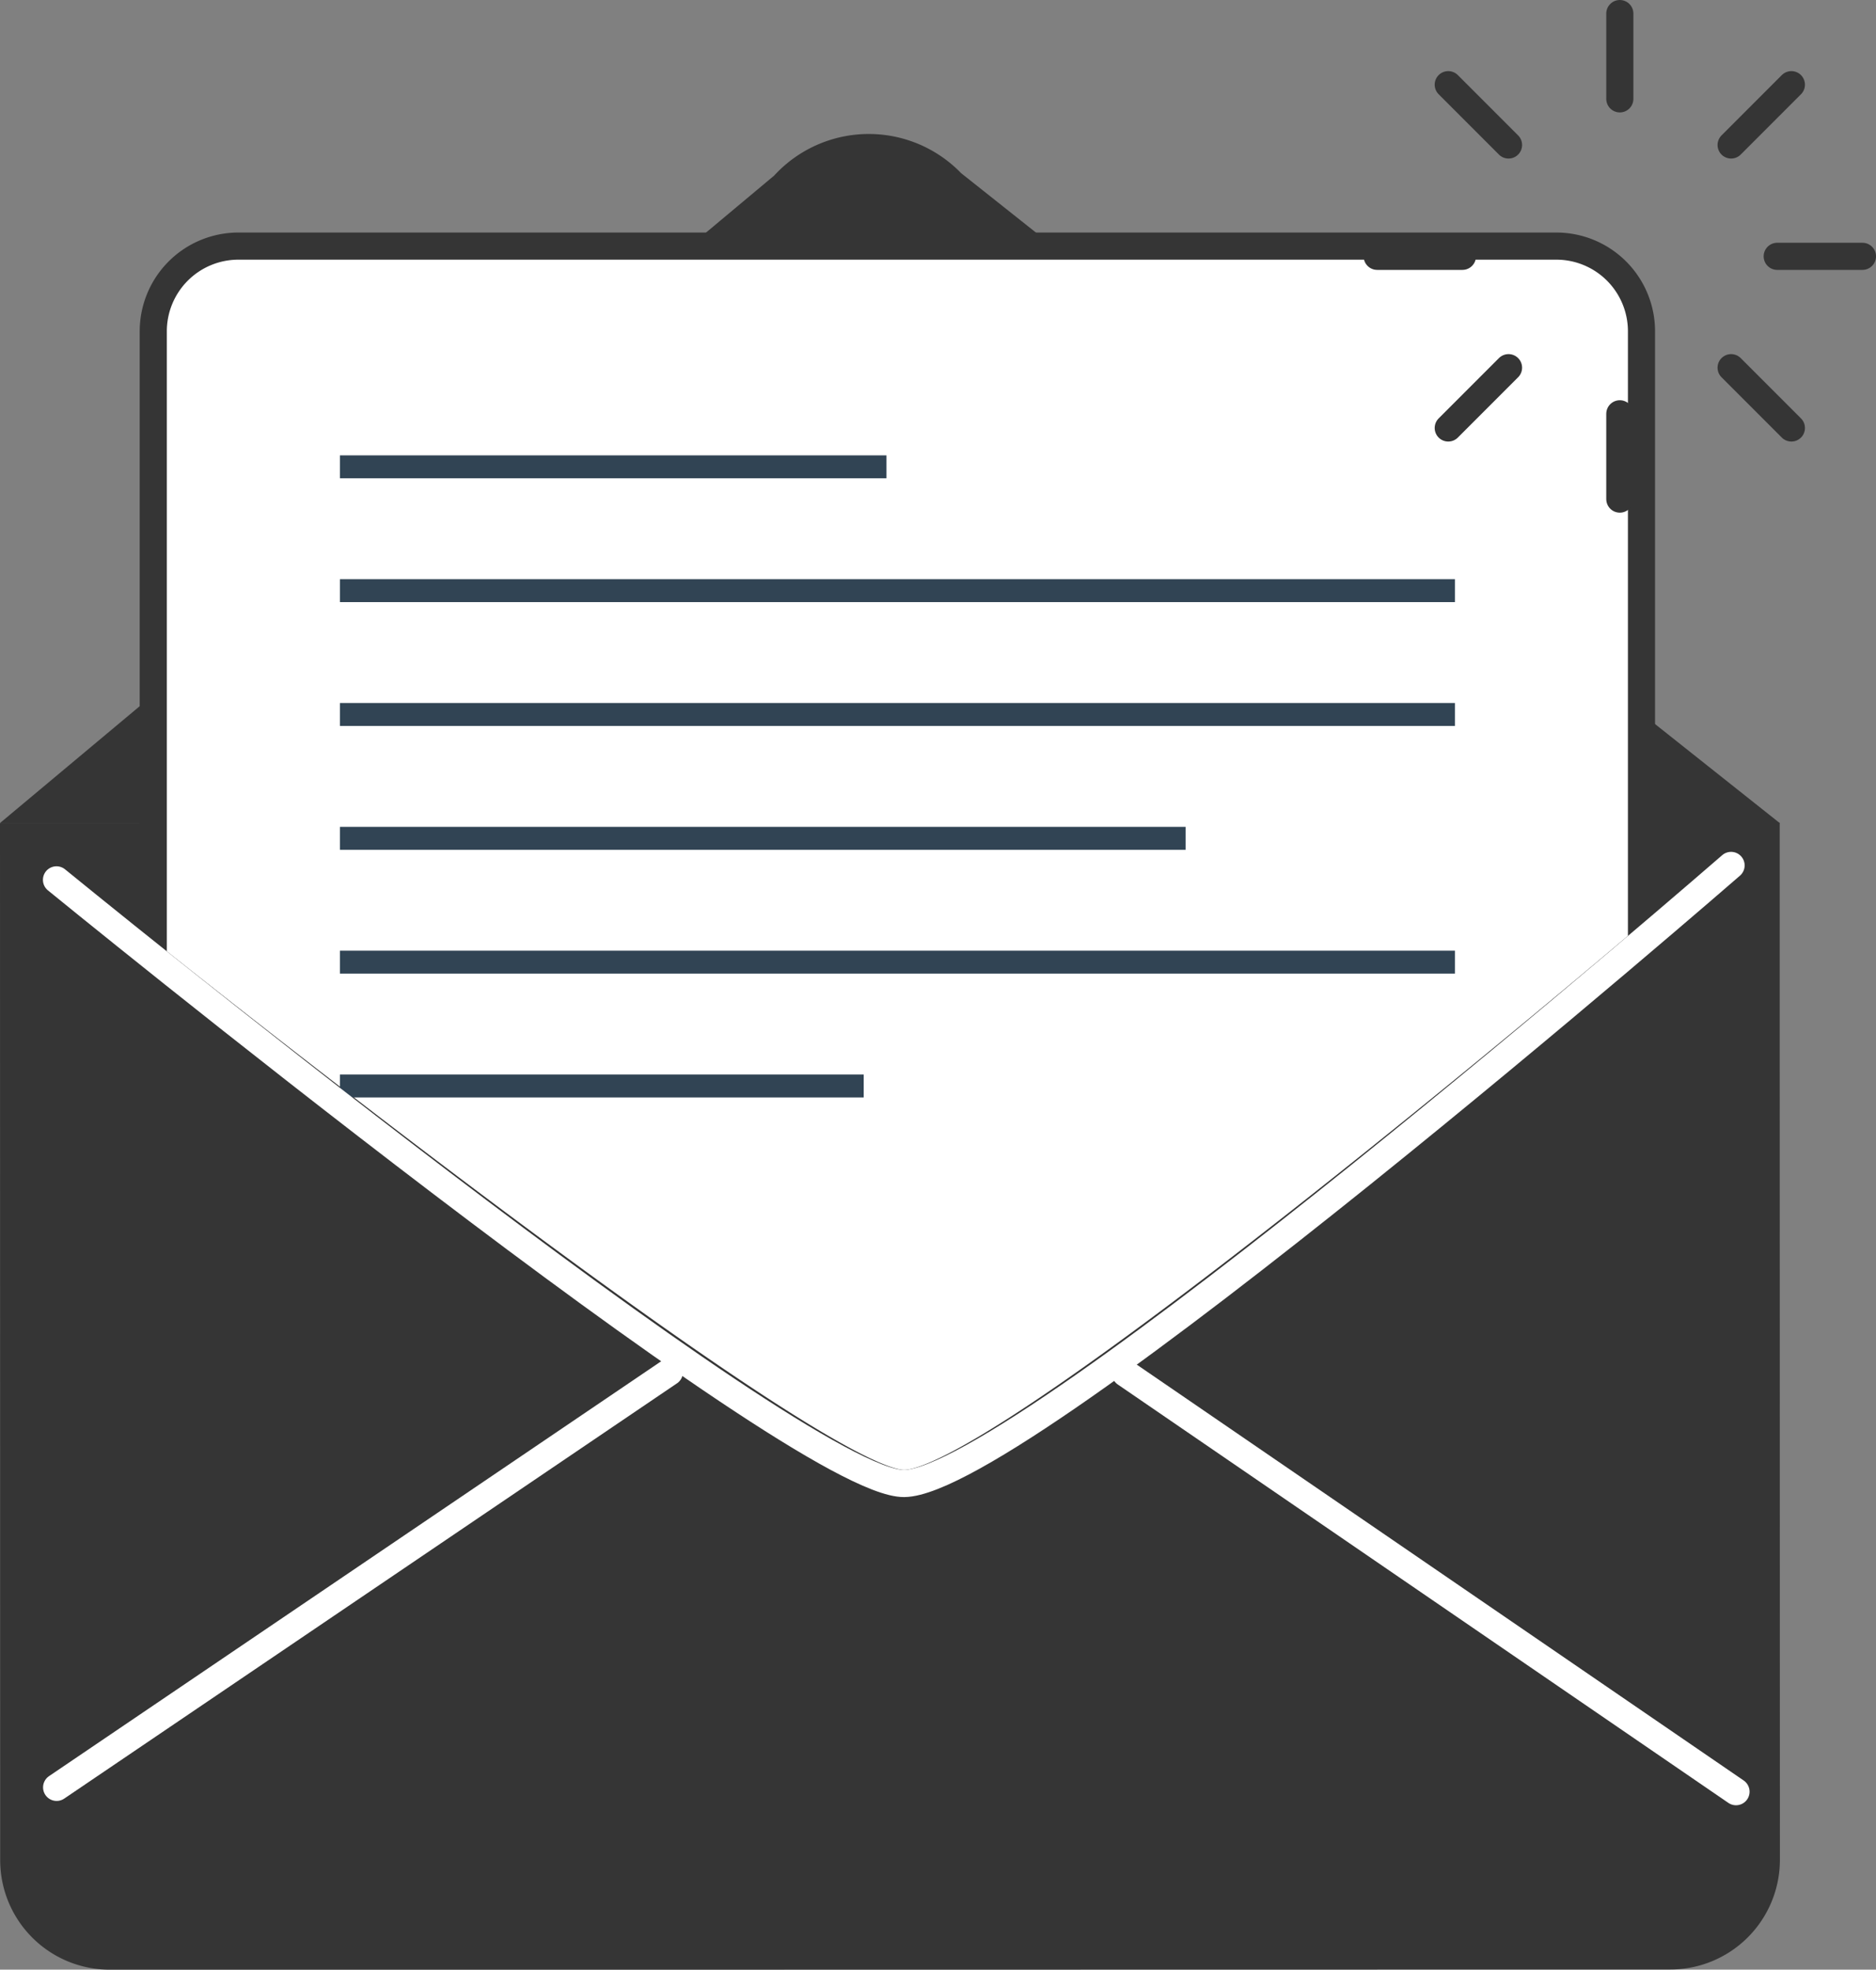
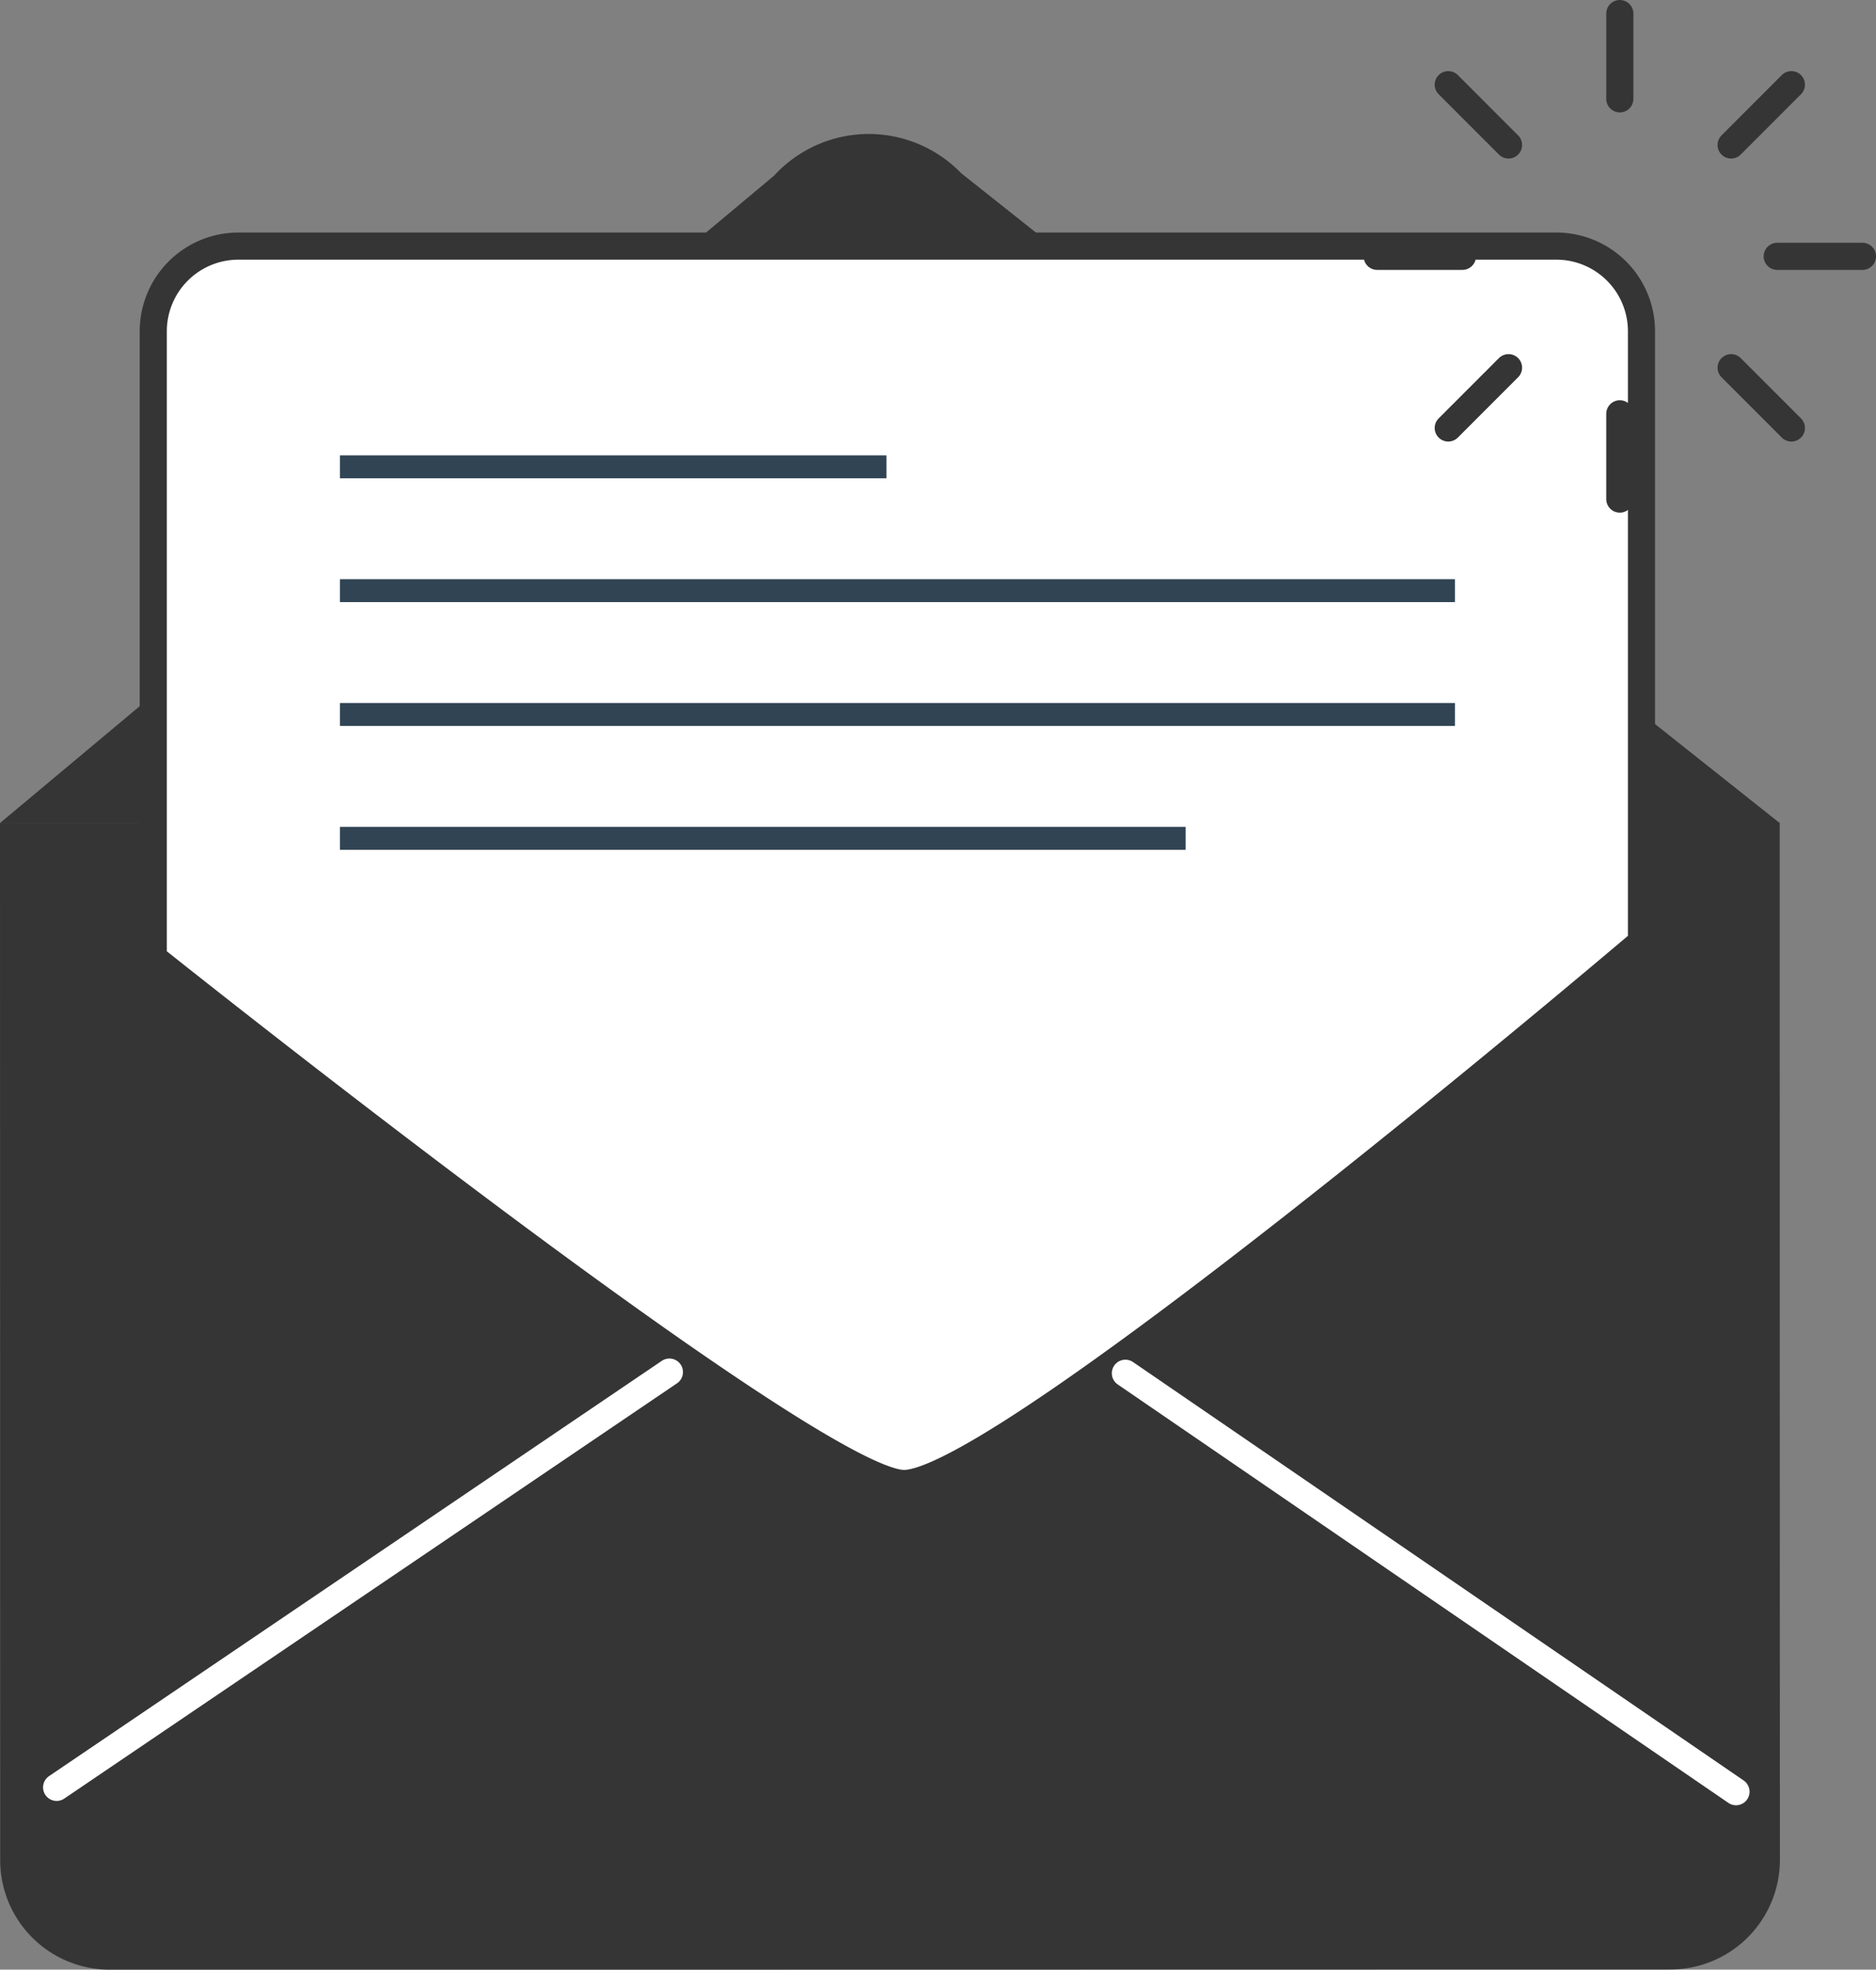
<svg xmlns="http://www.w3.org/2000/svg" width="69.18" height="72.599" viewBox="0 0 69.18 72.599">
  <rect x="0" y="0" width="69.18" height="72.599" fill="#808080" stroke="none" />
  <g id="Grupo_3292" data-name="Grupo 3292" transform="translate(-904.822 -130.933)">
    <g id="Grupo_3290" data-name="Grupo 3290" transform="translate(904.822 135.872)">
      <path id="Trazado_1005" data-name="Trazado 1005" d="M970.458,212.581a4.041,4.041,0,0,1-4.038,4.038l-41.64.007H908.867a4.037,4.037,0,0,1-4.038-4.038l-.007-38.221,65.629-.014V183.1Z" transform="translate(-904.822 -148.966)" fill="#353535" />
      <path id="Trazado_1006" data-name="Trazado 1006" d="M904.824,163.217h65.627l-30.187-23.954a4.737,4.737,0,0,0-6.893.091Z" transform="translate(-904.823 -137.821)" fill="#353535" />
      <path id="Trazado_1007" data-name="Trazado 1007" d="M904.824,174.363s28.585,24.344,33.343,24.344,32.284-24.35,32.284-24.35Z" transform="translate(-904.823 -148.967)" fill="#353535" />
      <g id="Grupo_3288" data-name="Grupo 3288" transform="translate(5.652 4.132)">
        <path id="Trazado_1008" data-name="Trazado 1008" d="M912.955,170V146.907a3.14,3.14,0,0,1,3.14-3.14h48.6a3.14,3.14,0,0,1,3.14,3.14v22.514s-23.468,19.954-27.193,19.954C937.235,189.375,912.955,170,912.955,170Z" transform="translate(-912.955 -143.767)" fill="#fff" stroke="#353535" stroke-miterlimit="10" stroke-width="1" />
        <g id="Grupo_3287" data-name="Grupo 3287" transform="translate(6.885 7.713)">
          <rect id="Rectángulo_522" data-name="Rectángulo 522" width="20.153" height="0.845" fill="#314454" />
          <rect id="Rectángulo_523" data-name="Rectángulo 523" width="41.115" height="0.845" transform="translate(0 4.564)" fill="#314454" />
          <rect id="Rectángulo_524" data-name="Rectángulo 524" width="41.115" height="0.845" transform="translate(0 9.128)" fill="#314454" />
          <rect id="Rectángulo_525" data-name="Rectángulo 525" width="31.183" height="0.845" transform="translate(0 13.693)" fill="#314454" />
-           <rect id="Rectángulo_526" data-name="Rectángulo 526" width="41.115" height="0.845" transform="translate(0 18.257)" fill="#314454" />
-           <rect id="Rectángulo_527" data-name="Rectángulo 527" width="19.313" height="0.845" transform="translate(0 22.821)" fill="#314454" />
        </g>
      </g>
      <g id="Grupo_3289" data-name="Grupo 3289" transform="translate(2.083 26.959)">
-         <path id="Trazado_1009" data-name="Trazado 1009" d="M907.82,177.146s27.321,22.3,31.261,22.25c4.337-.051,30.492-22.782,30.492-22.782" transform="translate(-907.82 -176.614)" fill="none" stroke="#fff" stroke-linecap="round" stroke-linejoin="round" stroke-width="1" />
        <line id="Línea_109" data-name="Línea 109" y1="15.307" x2="22.597" transform="translate(0.005 18.675)" fill="none" stroke="#fff" stroke-linecap="round" stroke-linejoin="round" stroke-width="1" />
        <line id="Línea_110" data-name="Línea 110" x1="22.518" y1="15.423" transform="translate(39.417 18.718)" fill="none" stroke="#fff" stroke-linecap="round" stroke-linejoin="round" stroke-width="1" />
      </g>
    </g>
    <g id="Grupo_3291" data-name="Grupo 3291" transform="translate(955.607 131.433)">
      <line id="Línea_111" data-name="Línea 111" y1="3.144" transform="translate(8.948)" fill="none" stroke="#353535" stroke-linecap="round" stroke-linejoin="round" stroke-width="1" />
      <line id="Línea_112" data-name="Línea 112" x1="2.223" y1="2.223" transform="translate(2.621 2.621)" fill="none" stroke="#353535" stroke-linecap="round" stroke-linejoin="round" stroke-width="1" />
      <line id="Línea_113" data-name="Línea 113" x1="3.144" transform="translate(0 8.948)" fill="none" stroke="#353535" stroke-linecap="round" stroke-linejoin="round" stroke-width="1" />
      <line id="Línea_114" data-name="Línea 114" x1="2.223" y2="2.223" transform="translate(2.621 13.052)" fill="none" stroke="#353535" stroke-linecap="round" stroke-linejoin="round" stroke-width="1" />
      <line id="Línea_115" data-name="Línea 115" y2="3.144" transform="translate(8.948 14.752)" fill="none" stroke="#353535" stroke-linecap="round" stroke-linejoin="round" stroke-width="1" />
      <line id="Línea_116" data-name="Línea 116" x2="2.223" y2="2.223" transform="translate(13.052 13.052)" fill="none" stroke="#353535" stroke-linecap="round" stroke-linejoin="round" stroke-width="1" />
      <line id="Línea_117" data-name="Línea 117" x2="3.144" transform="translate(14.752 8.948)" fill="none" stroke="#353535" stroke-linecap="round" stroke-linejoin="round" stroke-width="1" />
      <line id="Línea_118" data-name="Línea 118" y1="2.223" x2="2.223" transform="translate(13.052 2.621)" fill="none" stroke="#353535" stroke-linecap="round" stroke-linejoin="round" stroke-width="1" />
    </g>
  </g>
</svg>